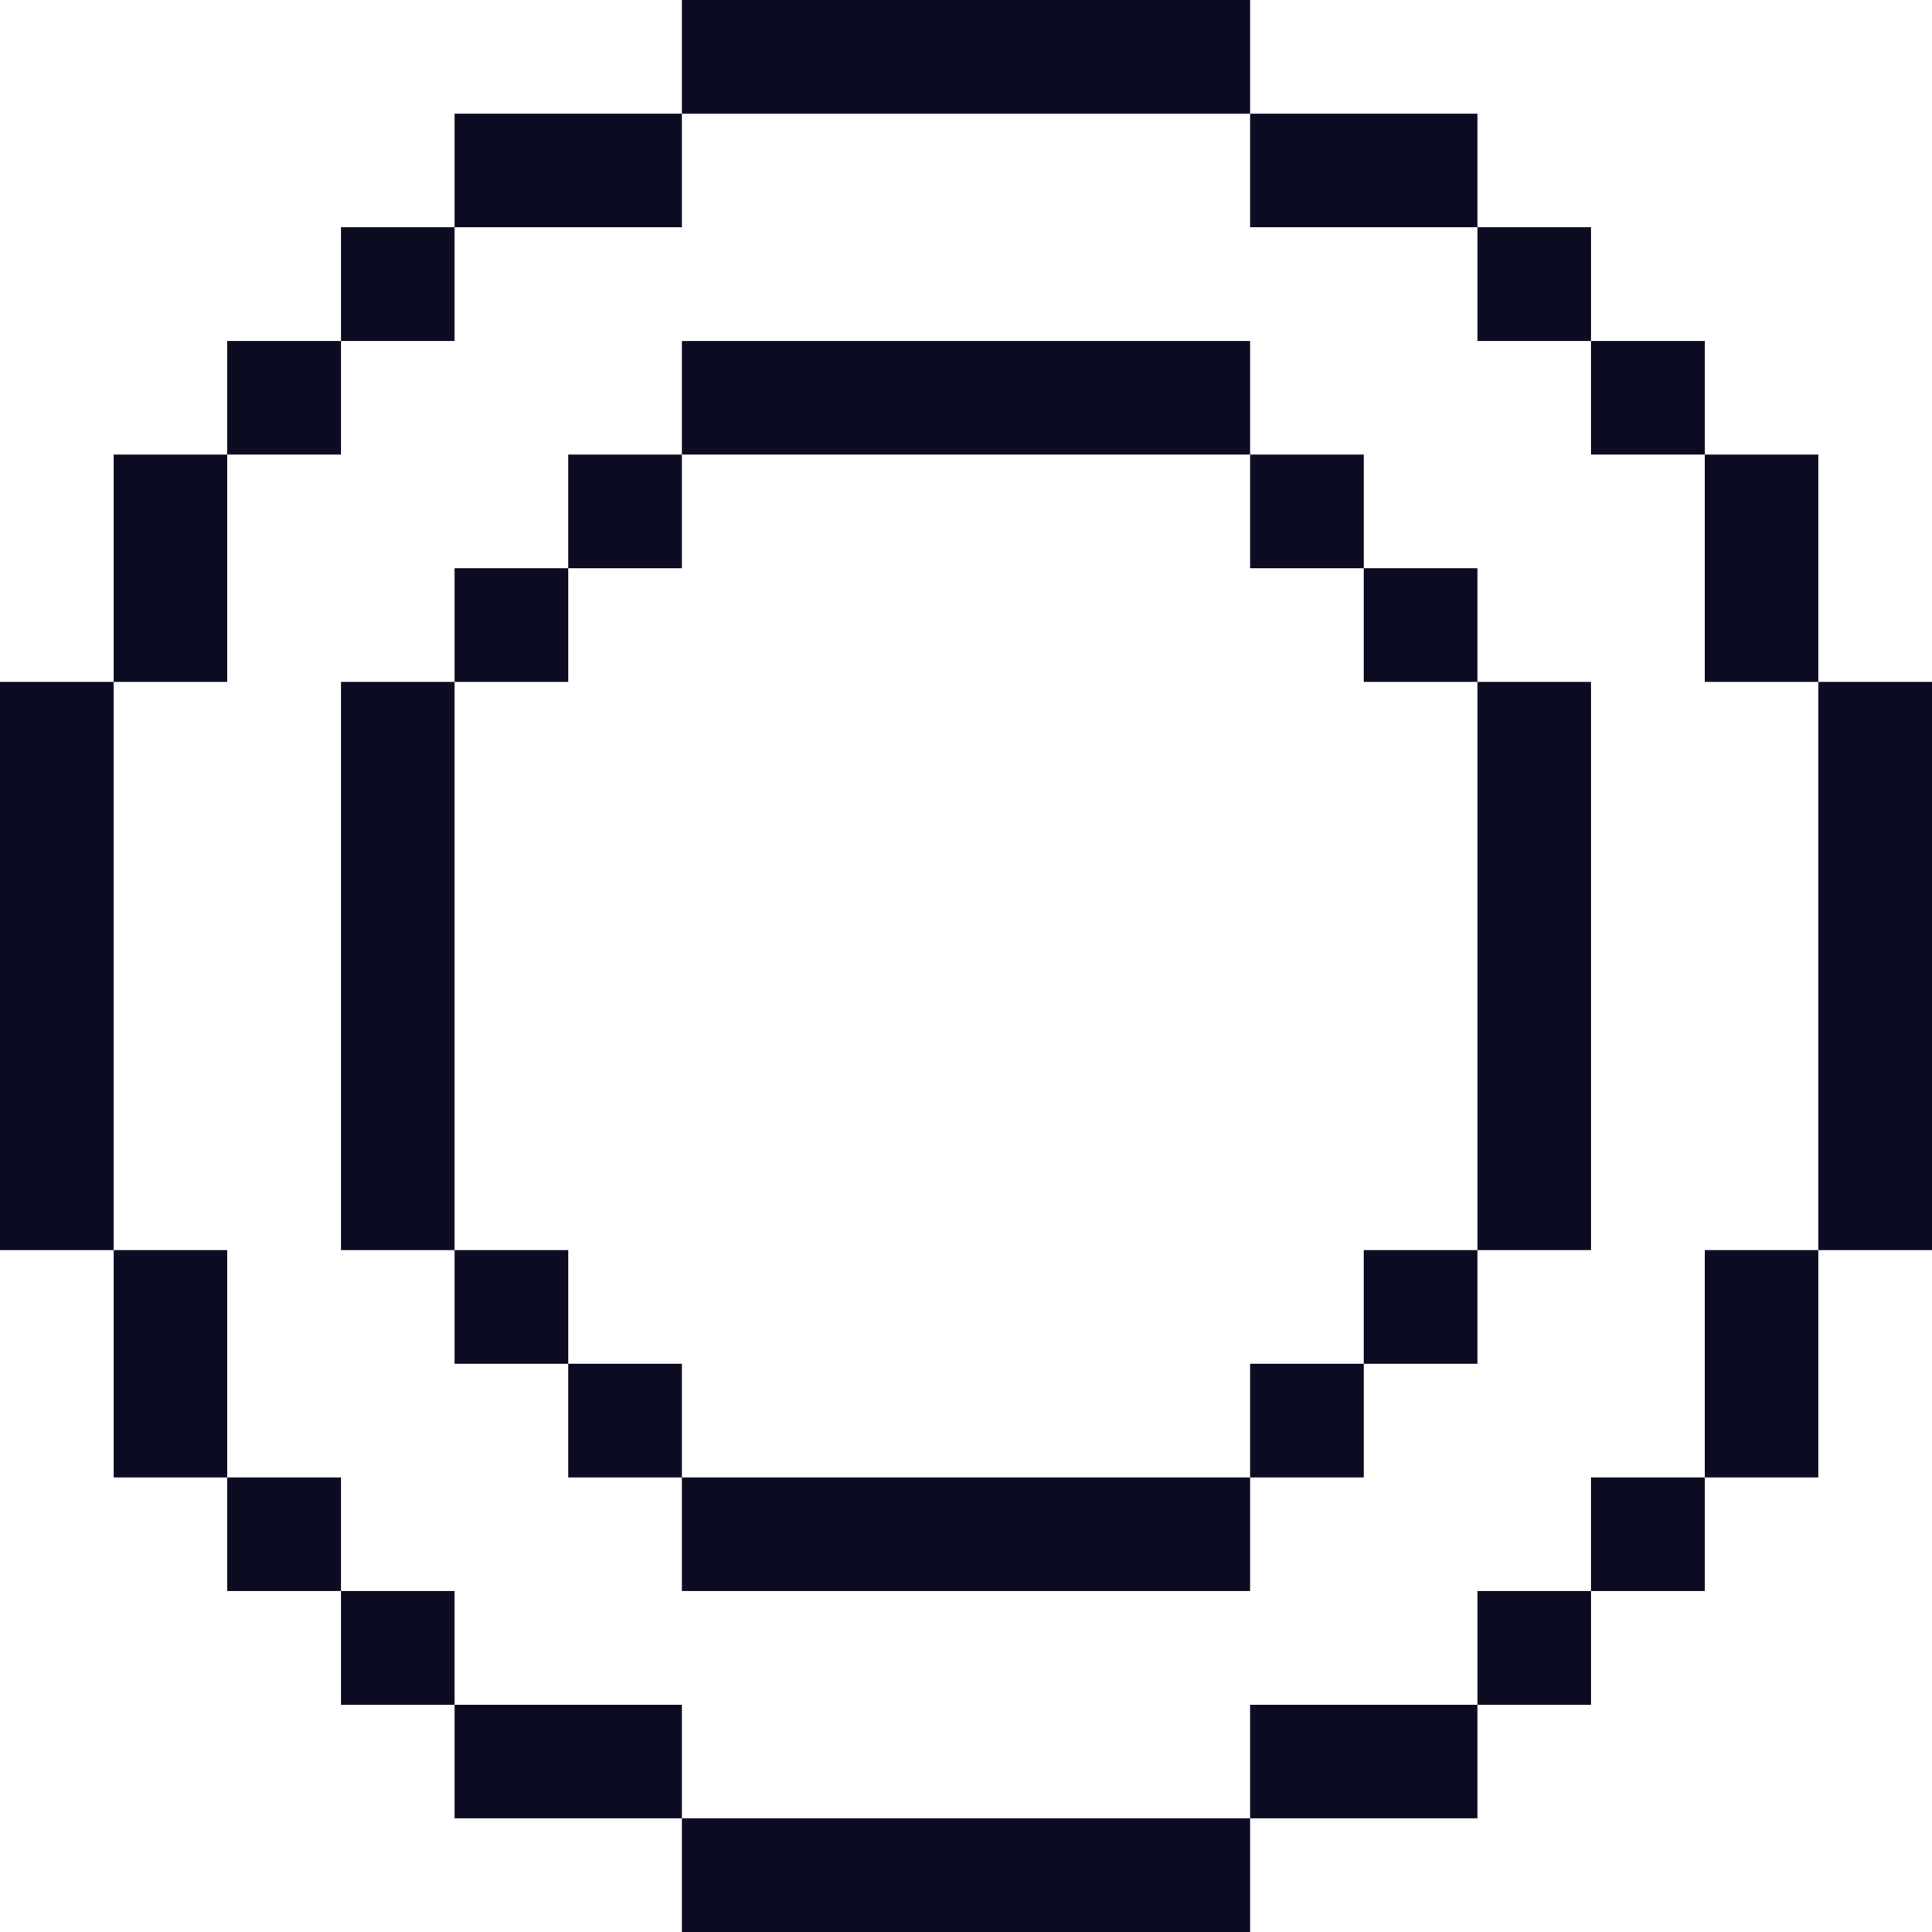
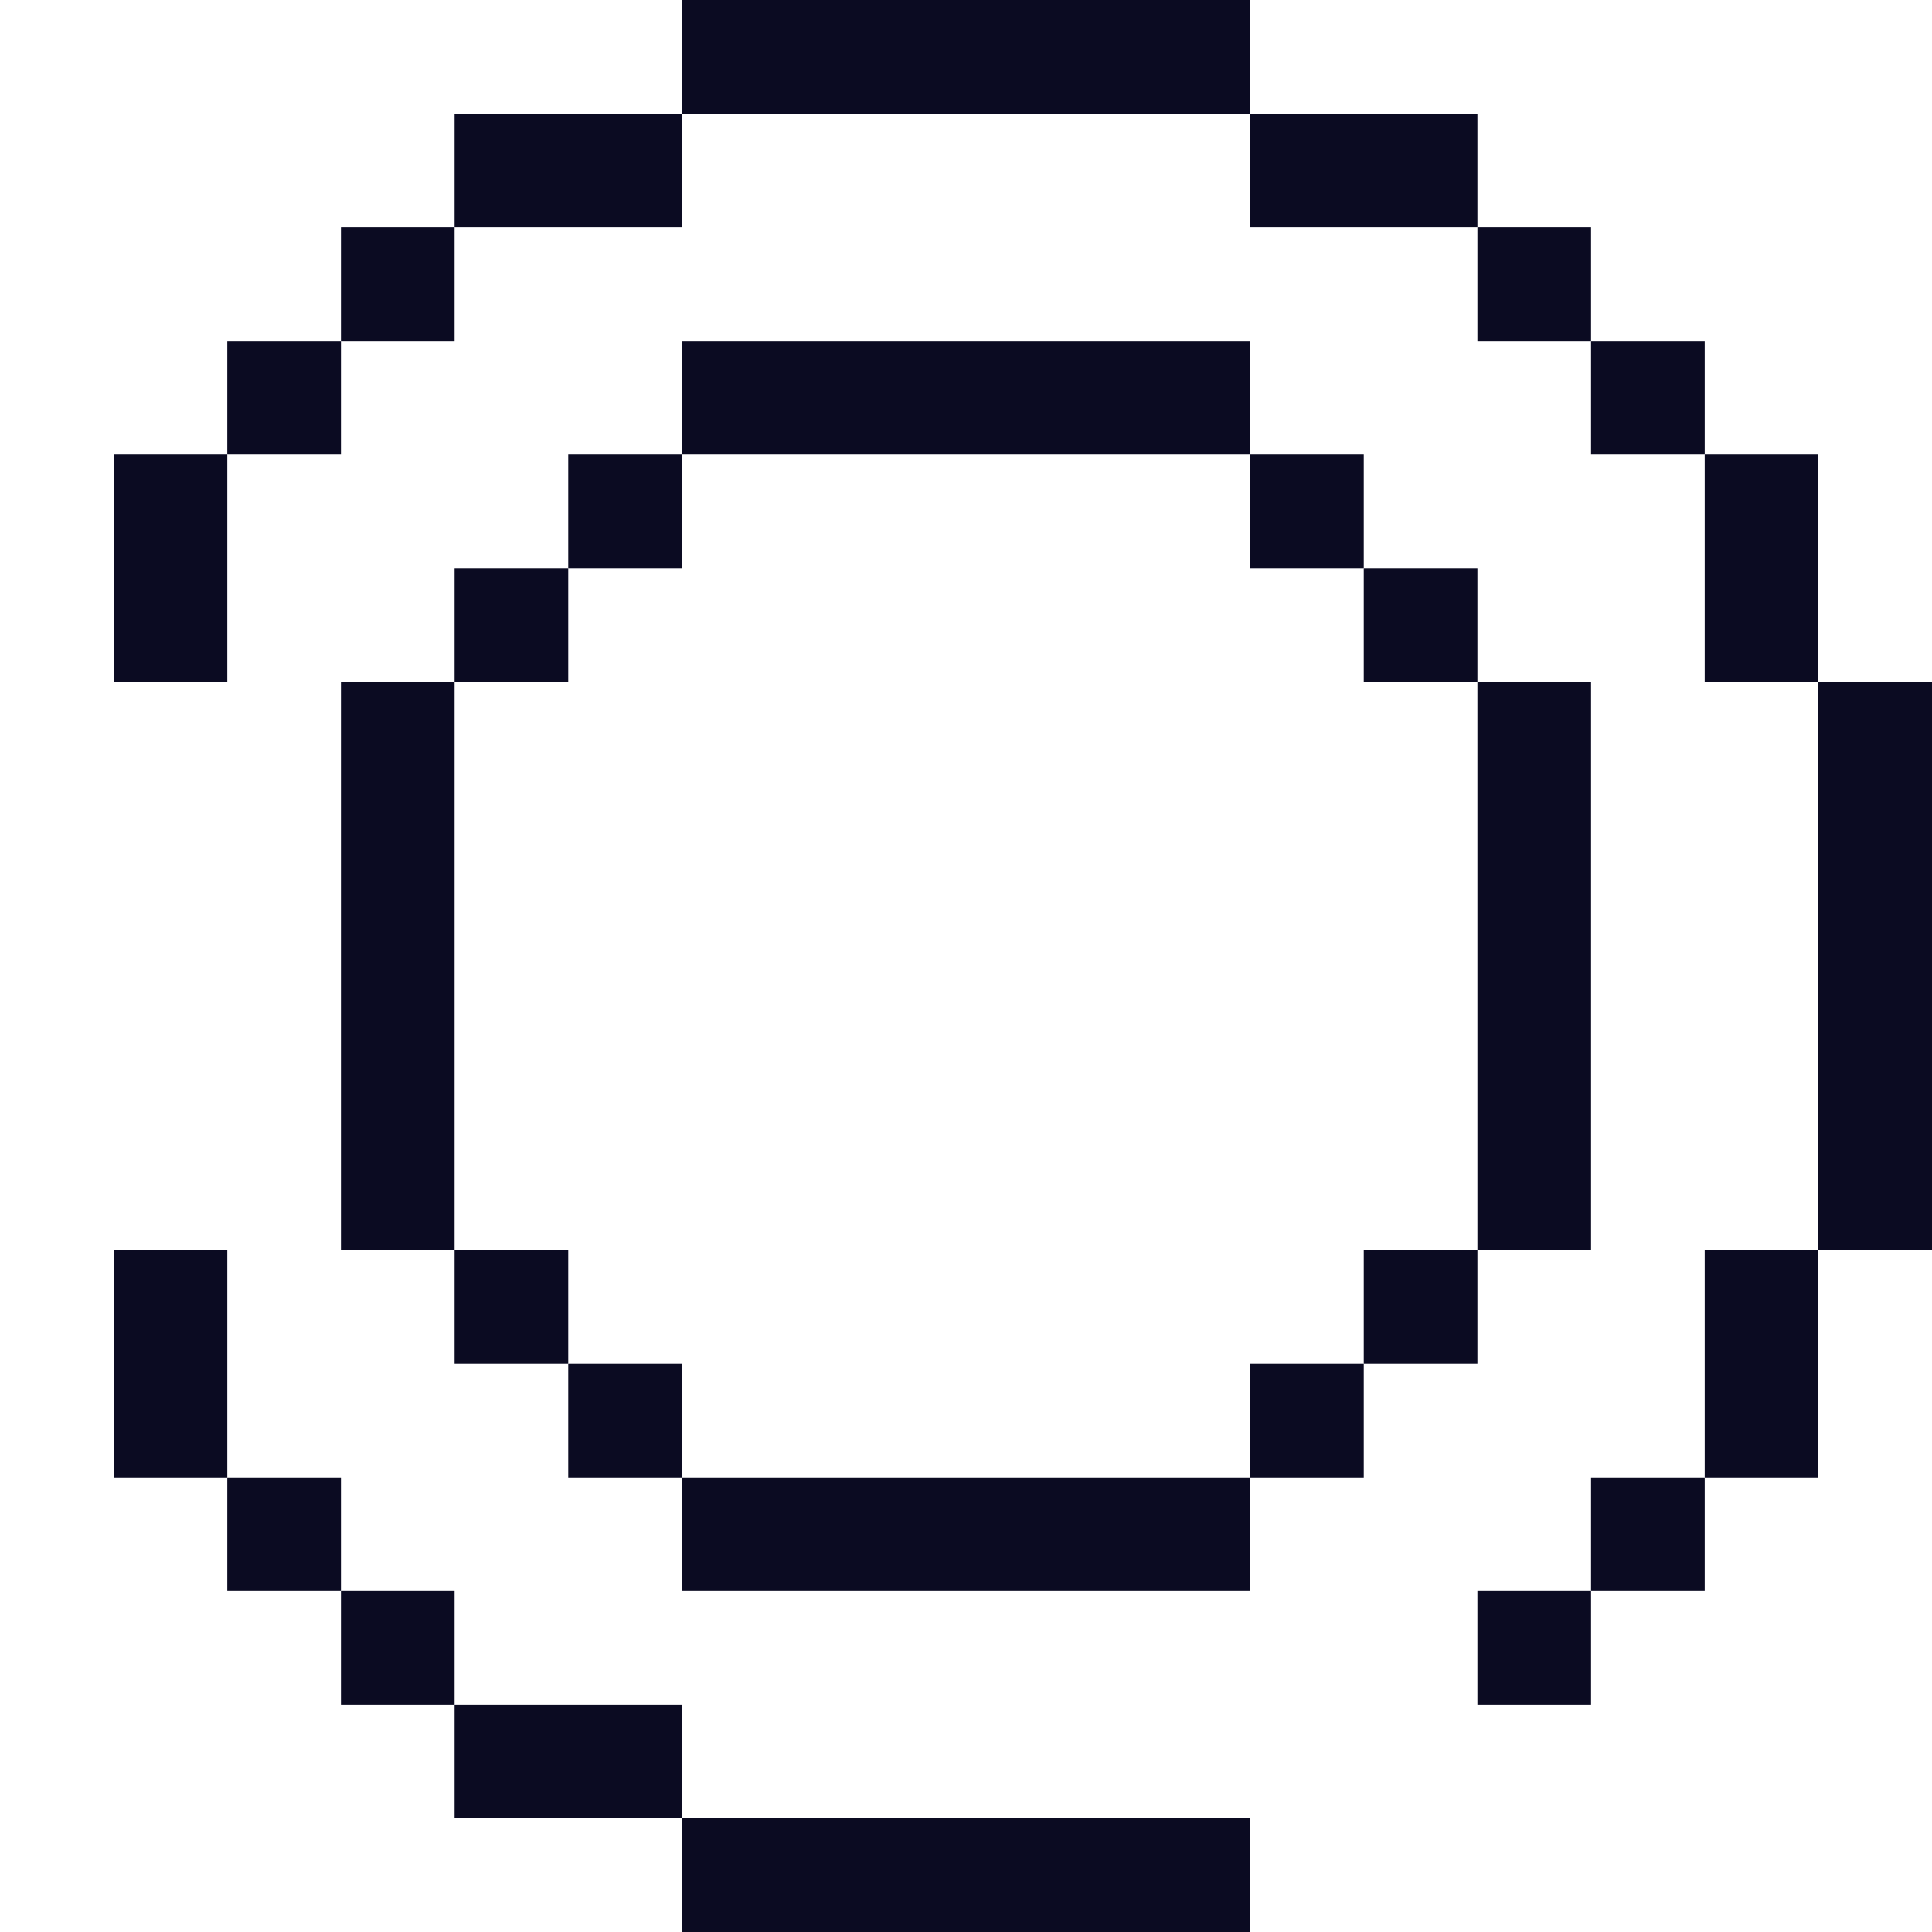
<svg xmlns="http://www.w3.org/2000/svg" width="119px" height="119px" viewBox="0 0 119 119">
  <title>nft-coin</title>
  <desc>Created with Sketch.</desc>
  <g id="Page-1" stroke="none" stroke-width="1" fill="none" fill-rule="evenodd">
    <g id="nft-coin" fill="#0B0B22" fill-rule="nonzero">
      <rect id="Rectangle" x="35" y="28" width="7" height="7" />
      <rect id="Rectangle" x="21" y="14" width="7" height="7" />
      <rect id="Rectangle" x="21" y="98" width="7" height="7" />
      <rect id="Rectangle" x="91" y="14" width="7" height="7" />
      <rect id="Rectangle" x="91" y="98" width="7" height="7" />
      <rect id="Rectangle" x="14" y="21" width="7" height="7" />
      <rect id="Rectangle" x="14" y="91" width="7" height="7" />
      <rect id="Rectangle" x="98" y="21" width="7" height="7" />
      <rect id="Rectangle" x="98" y="91" width="7" height="7" />
      <rect id="Rectangle" x="7" y="28" width="7" height="14" />
      <rect id="Rectangle" x="7" y="77" width="7" height="14" />
      <rect id="Rectangle" x="105" y="28" width="7" height="14" />
      <rect id="Rectangle" x="105" y="77" width="7" height="14" />
      <rect id="Rectangle" x="28" y="7" width="14" height="7" />
      <rect id="Rectangle" x="28" y="105" width="14" height="7" />
      <rect id="Rectangle" x="77" y="7" width="14" height="7" />
-       <rect id="Rectangle" x="77" y="105" width="14" height="7" />
      <rect id="Rectangle" x="28" y="35" width="7" height="7" />
      <rect id="Rectangle" x="77" y="28" width="7" height="7" />
      <rect id="Rectangle" x="84" y="35" width="7" height="7" />
      <rect id="Rectangle" x="42" y="21" width="35" height="7" />
      <rect id="Rectangle" x="42" y="0" width="35" height="7" />
      <rect id="Rectangle" x="42" y="112" width="35" height="7" />
      <rect id="Rectangle" x="77" y="84" width="7" height="7" />
      <rect id="Rectangle" x="84" y="77" width="7" height="7" />
      <rect id="Rectangle" x="35" y="84" width="7" height="7" />
      <rect id="Rectangle" x="28" y="77" width="7" height="7" />
      <rect id="Rectangle" x="42" y="91" width="35" height="7" />
      <rect id="Rectangle" x="21" y="42" width="7" height="35" />
-       <rect id="Rectangle" x="0" y="42" width="7" height="35" />
      <rect id="Rectangle" x="112" y="42" width="7" height="35" />
      <rect id="Rectangle" x="91" y="42" width="7" height="35" />
    </g>
  </g>
</svg>